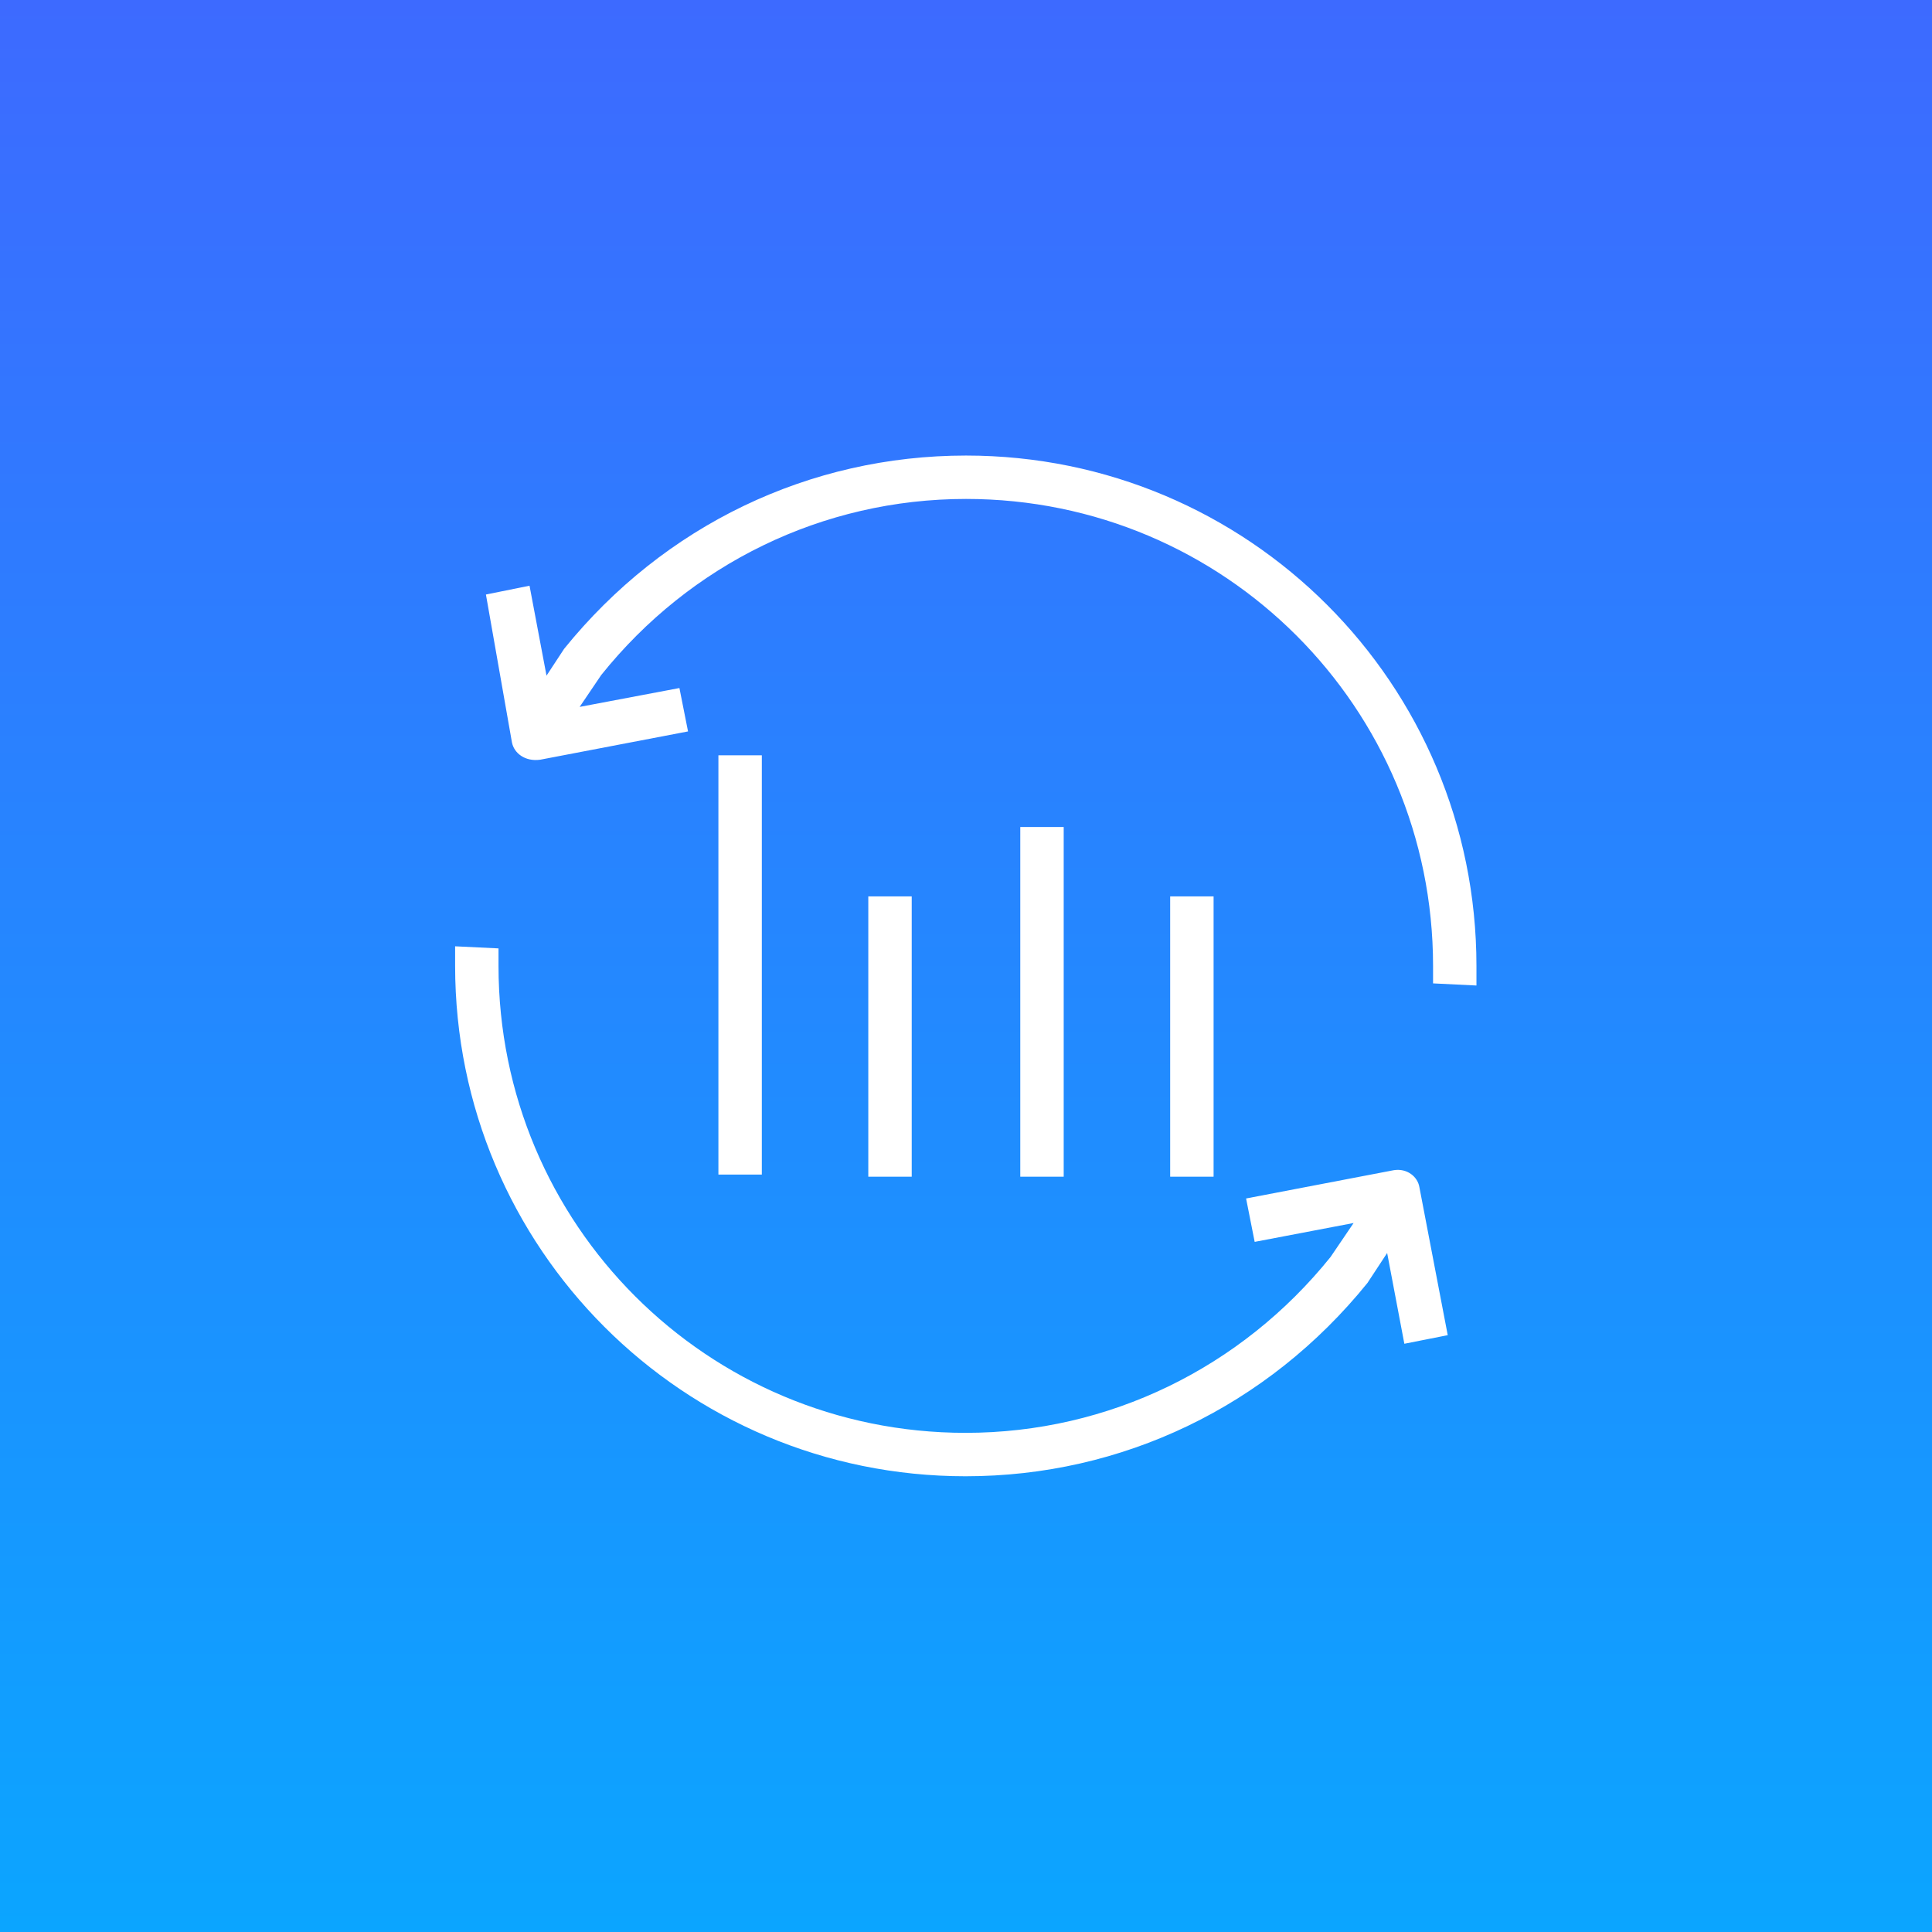
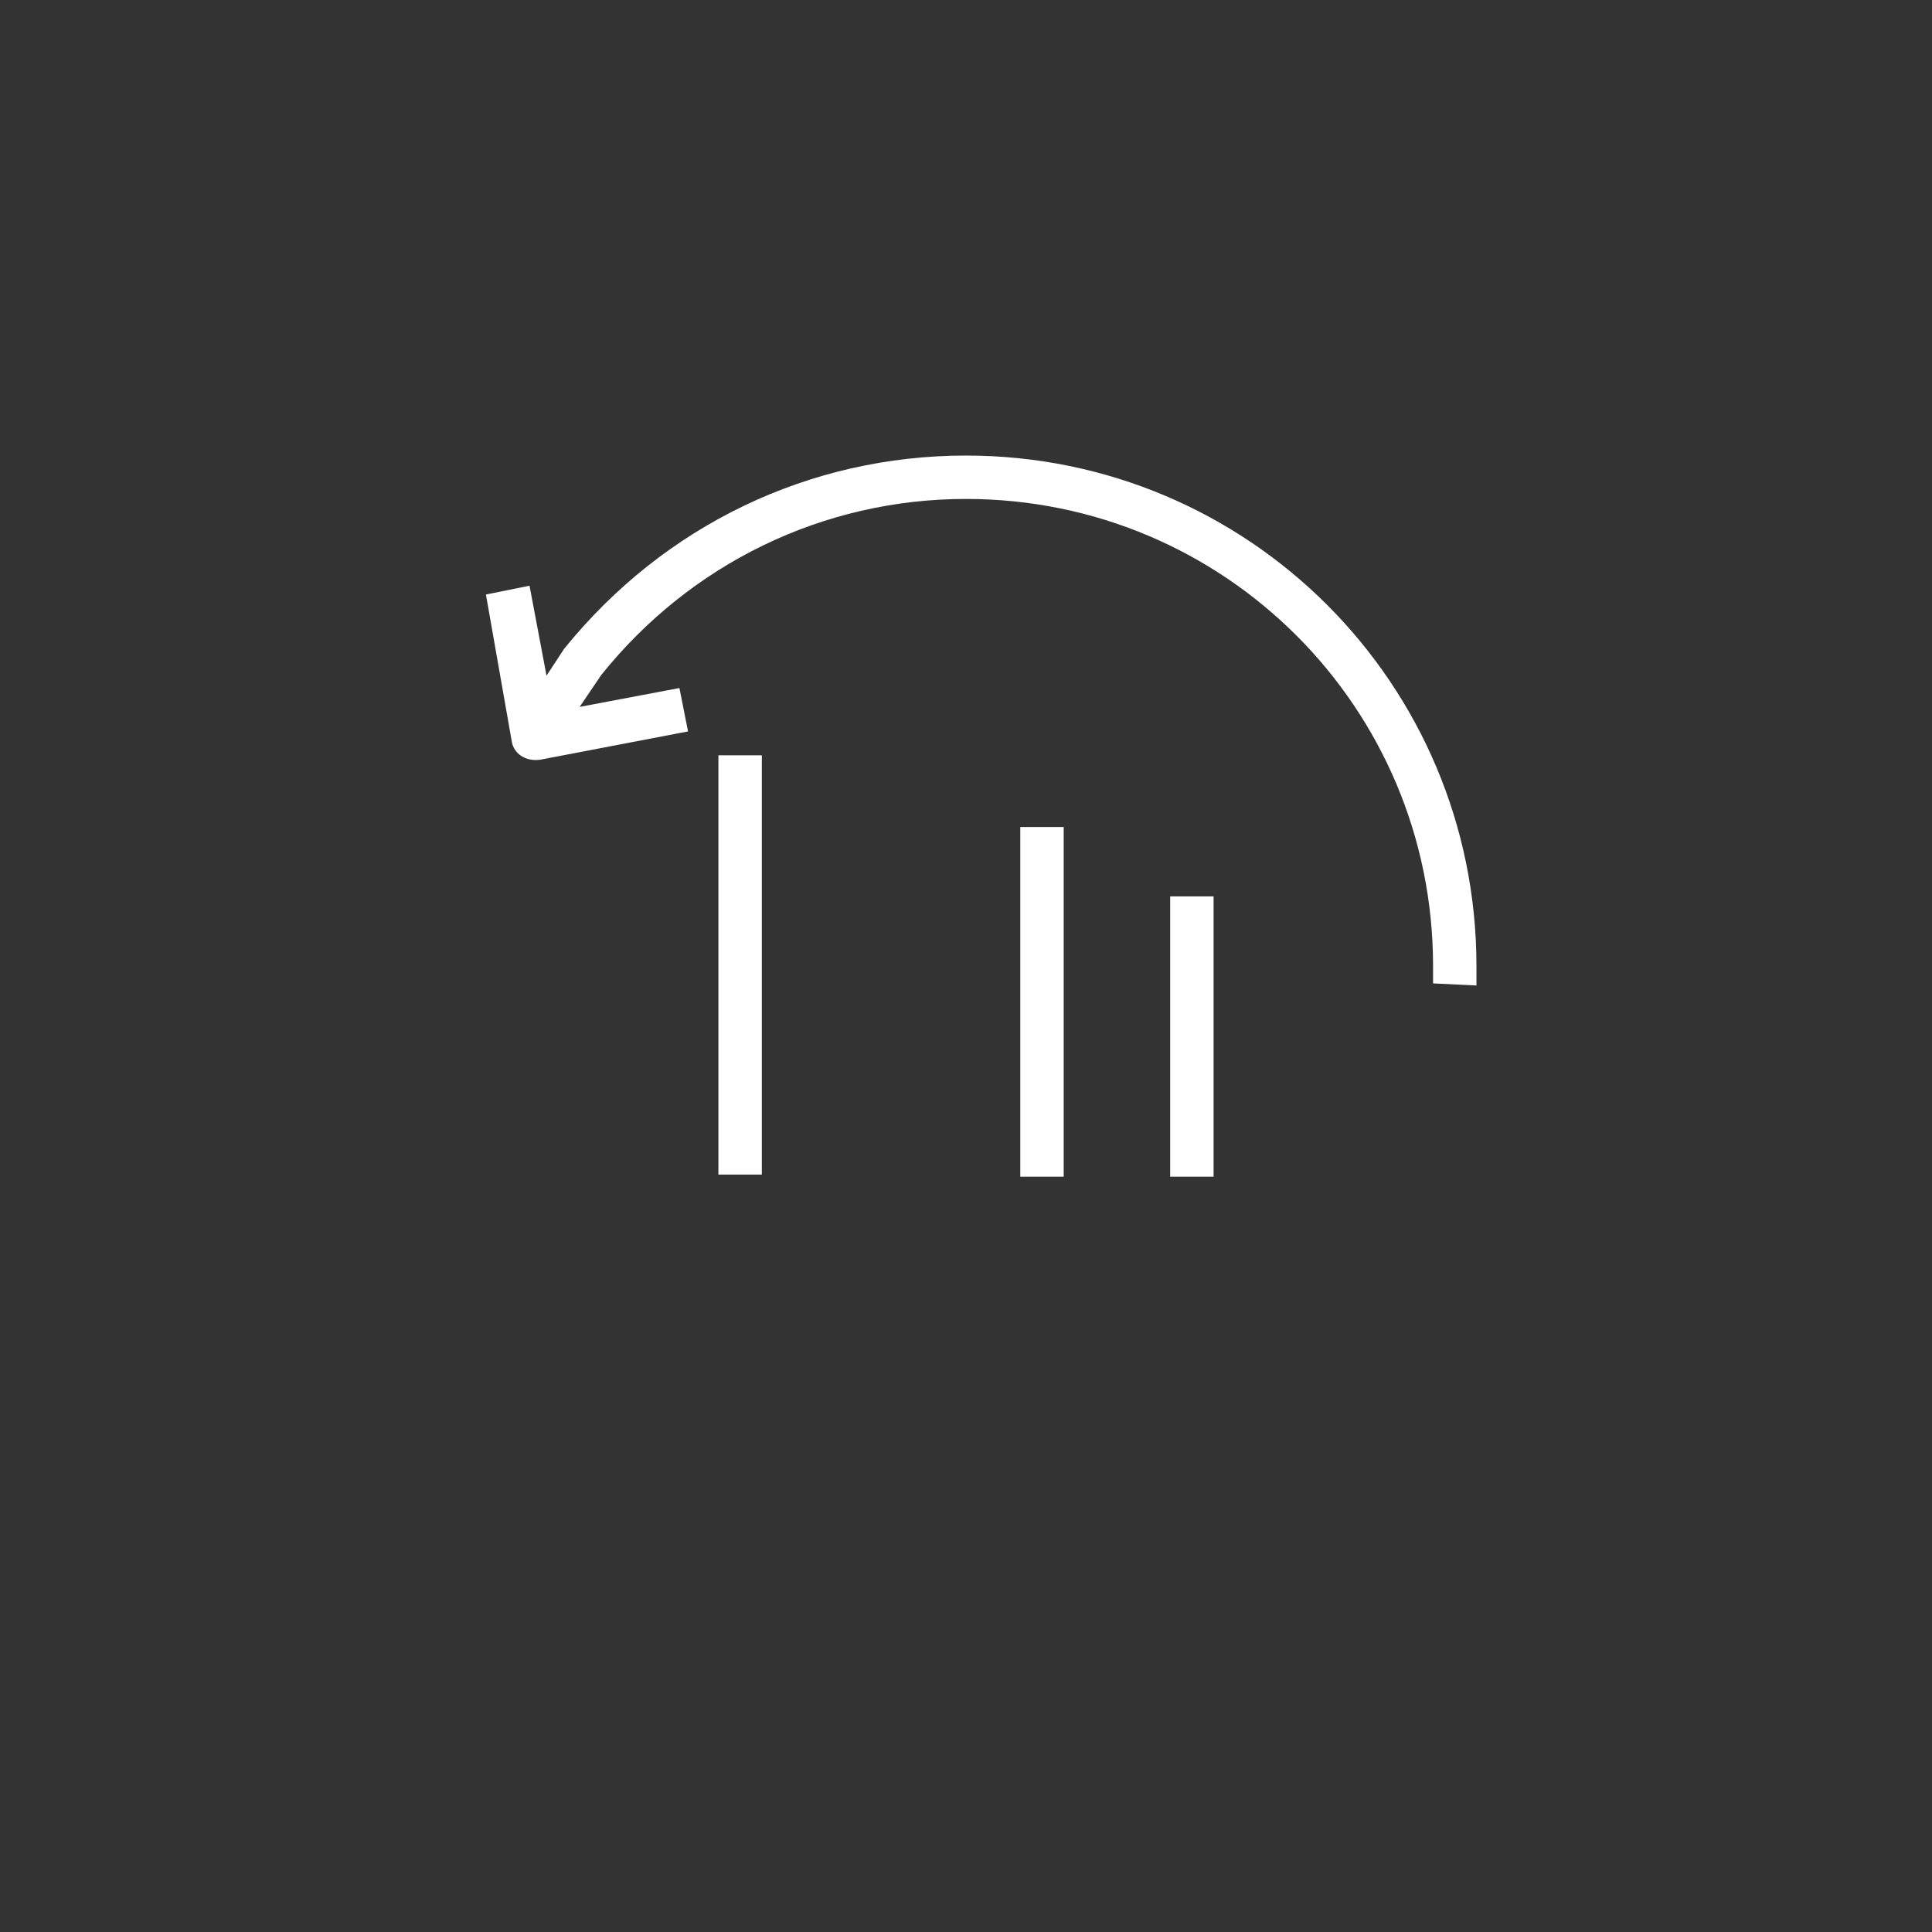
<svg xmlns="http://www.w3.org/2000/svg" width="72" height="72" viewBox="0 0 72 72" fill="none">
  <rect x="0" y="0" width="72" height="72" fill="#333333" stroke="none" />
-   <rect width="72" height="72" fill="url(#paint0_linear)" />
-   <path d="M51.945 43.609L46.438 44.664L46.758 46.281L50.445 45.578L49.586 46.844C46.266 50.969 41.328 53.398 35.984 53.398C26.352 53.398 18.578 45.625 18.578 35.992C18.578 35.75 18.578 35.586 18.578 35.344L16.961 35.266C16.961 35.508 16.961 35.75 16.961 35.992C16.961 46.516 25.461 55.016 35.984 55.016C41.812 55.016 47.234 52.422 50.961 47.812L51.695 46.695L52.336 50.078L53.953 49.758L52.898 44.25C52.836 43.852 52.438 43.531 51.945 43.609Z" fill="white" />
  <path d="M36 16.977C30.172 16.977 24.75 19.57 21.023 24.18L20.367 25.18L19.734 21.828L18.109 22.156L19.078 27.664C19.156 28.07 19.57 28.391 20.133 28.312L25.641 27.258L25.32 25.641L21.602 26.344L22.406 25.156C25.719 21.023 30.656 18.594 36 18.594C45.633 18.594 53.406 26.367 53.406 36C53.406 36.242 53.406 36.406 53.406 36.648L55.023 36.727C55.023 36.484 55.023 36.242 55.023 36C55.023 25.477 46.523 16.977 36 16.977Z" fill="white" />
  <path d="M28.391 28.148H26.773V43.773H28.391V28.148Z" fill="white" />
-   <path d="M33.977 33.406H32.359V43.852H33.977V33.406Z" fill="white" />
  <path d="M39.641 30.82H38.023V43.852H39.641V30.82Z" fill="white" />
  <path d="M45.227 33.406H43.609V43.852H45.227V33.406Z" fill="white" />
  <defs>
    <linearGradient id="paint0_linear" x1="36" y1="0" x2="36" y2="72" gradientUnits="userSpaceOnUse">
      <stop stop-color="#3D6AFF" />
      <stop offset="1" stop-color="#0BA5FF" />
    </linearGradient>
  </defs>
</svg>